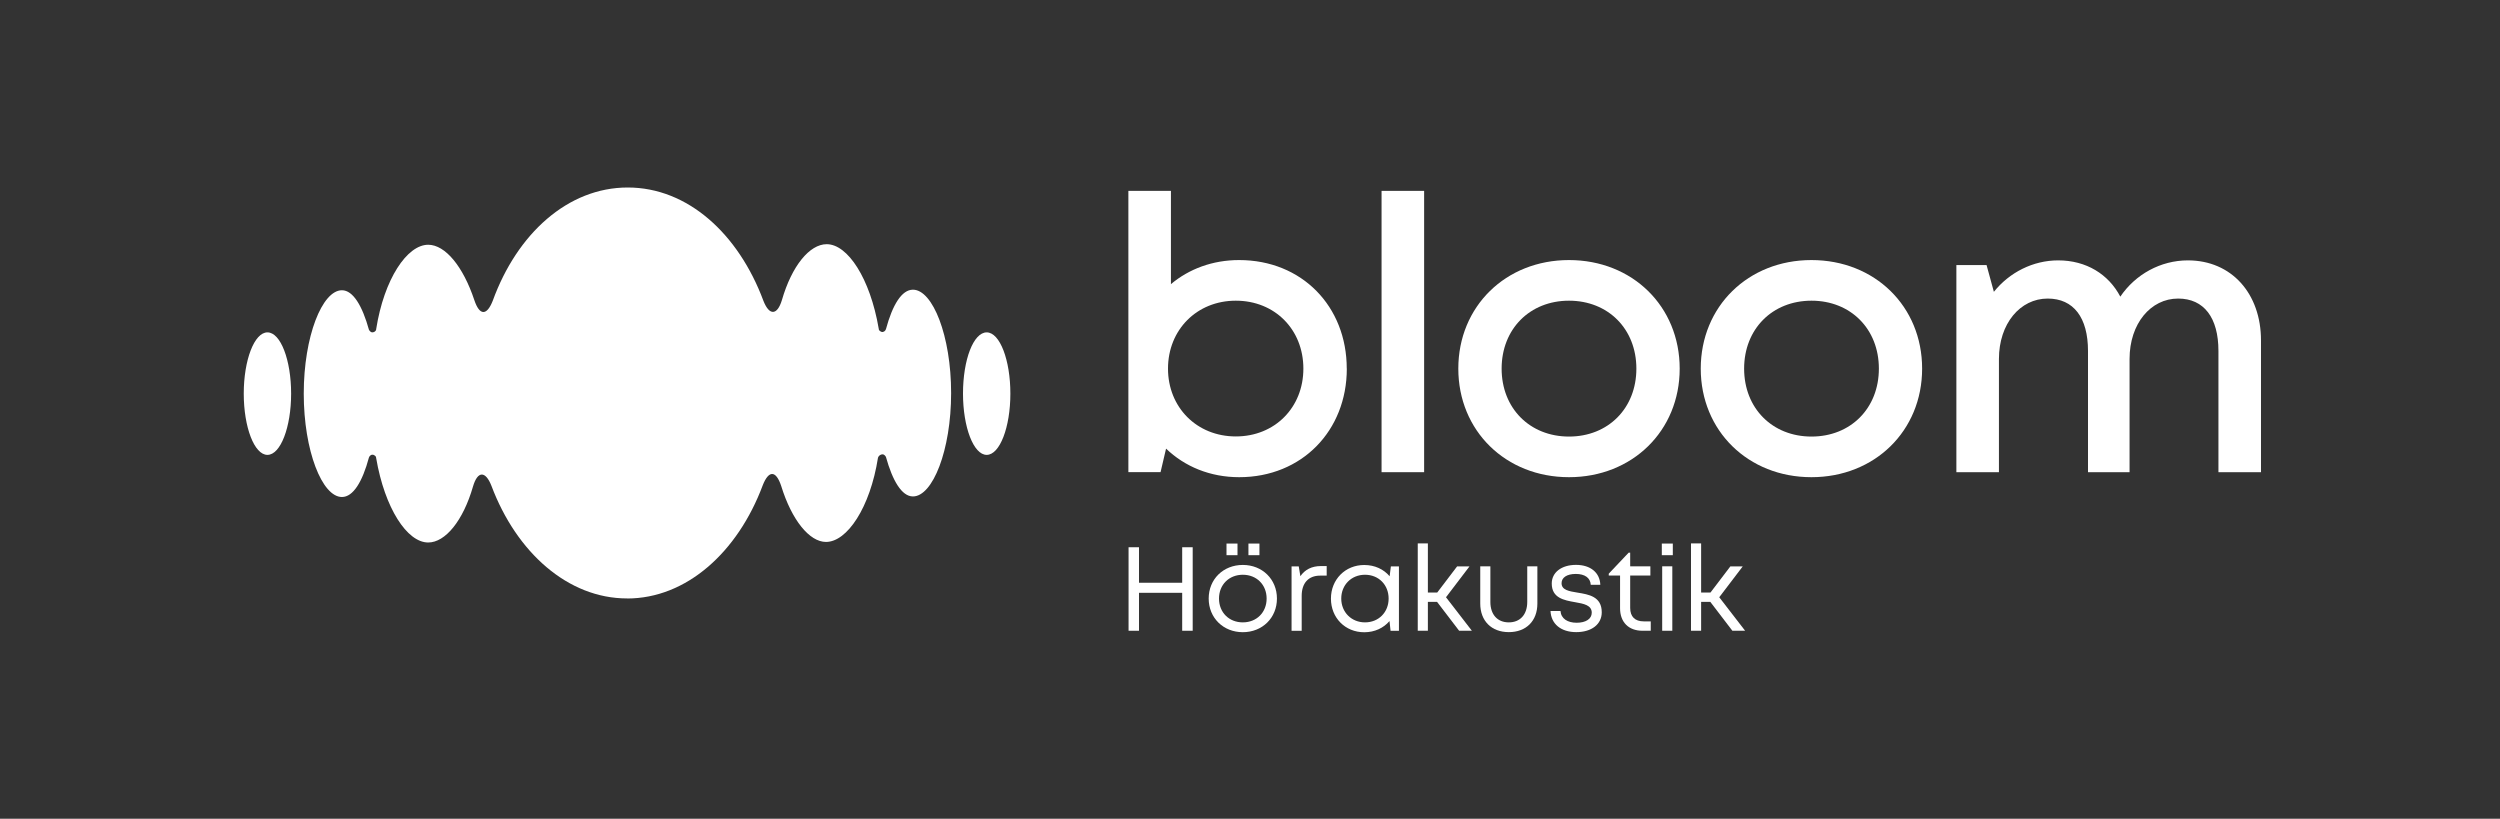
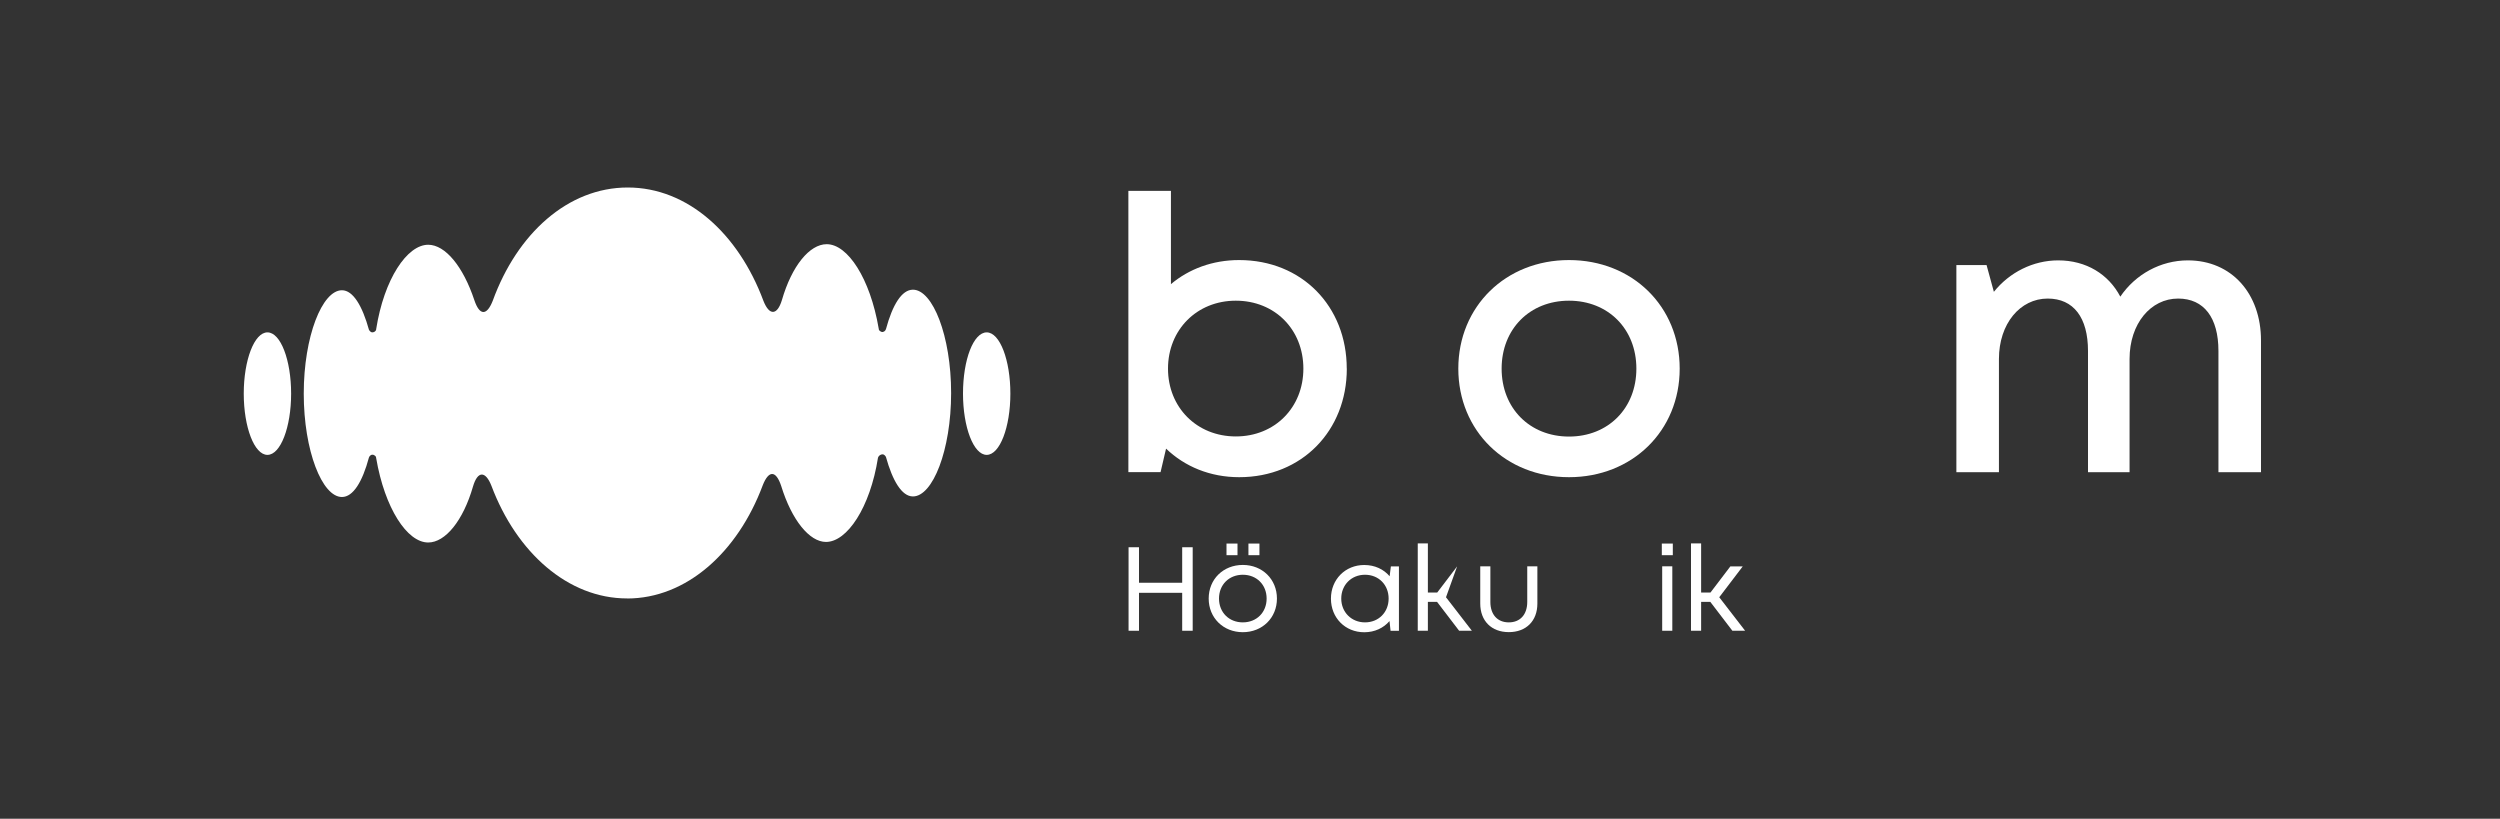
<svg xmlns="http://www.w3.org/2000/svg" width="400" height="131" viewBox="0 0 400 131" fill="none">
  <rect x="0" y="0" width="400" height="131" fill="#333333" stroke="none" />
  <g clip-path="url(#clip0_61195_143333)">
    <path d="M42.79 53.18C44.9 53.18 46.58 57.61 46.58 62.98C46.58 68.35 44.89 72.78 42.79 72.78C40.69 72.78 39 68.35 39 62.98C39 57.61 40.69 53.18 42.79 53.18Z" fill="white" />
    <path d="M157.87 53.18C159.98 53.18 161.66 57.61 161.66 62.98C161.66 68.35 159.97 72.78 157.87 72.78C155.77 72.78 154.08 68.35 154.08 62.98C154.08 57.5 155.77 53.18 157.87 53.18Z" fill="white" />
    <path d="M100.33 95.76C109.81 95.76 118.03 88.38 122.04 77.64C122.99 75.22 124.15 75.22 124.99 77.75C126.68 83.23 129.52 86.71 132.16 86.71C135.53 86.71 139.22 81.23 140.48 73.22C140.59 72.9 140.9 72.69 141.22 72.69C141.43 72.69 141.64 72.9 141.75 73.11C142.8 76.9 144.28 79.43 146.07 79.43C149.23 79.43 152.18 72.05 152.18 62.89C152.18 53.73 149.23 46.35 146.07 46.35C144.28 46.35 142.8 48.77 141.75 52.67C141.64 52.99 141.33 53.2 141.01 53.09C140.8 52.98 140.59 52.88 140.59 52.56C139.22 44.55 135.64 39.07 132.27 39.07C129.53 39.07 126.68 42.55 125.1 48.03C124.36 50.45 123.1 50.56 122.15 48.14C118.14 37.38 110.02 30 100.44 30C90.86 30 82.74 37.38 78.84 48.12C77.89 50.54 76.73 50.54 75.89 48.01C74.1 42.64 71.25 39.16 68.51 39.16C65.14 39.16 61.45 44.64 60.19 52.65C60.19 52.97 59.87 53.18 59.56 53.18C59.35 53.18 59.14 52.97 59.03 52.76C57.98 48.97 56.5 46.44 54.71 46.44C51.55 46.44 48.6 53.82 48.6 62.98C48.6 72.14 51.55 79.52 54.71 79.52C56.5 79.52 57.98 77.1 59.03 73.2C59.14 72.88 59.45 72.67 59.77 72.78C59.98 72.89 60.19 72.99 60.19 73.31C61.56 81.32 65.14 86.8 68.51 86.8C71.25 86.8 74.1 83.32 75.68 77.84C76.42 75.31 77.68 75.31 78.63 77.73C82.63 88.37 90.85 95.75 100.34 95.75L100.33 95.76Z" fill="white" />
    <path d="M215.49 58.98C215.49 68.91 208.3 76.35 198.27 76.35C193.62 76.35 189.55 74.65 186.57 71.78L185.69 75.54H180.54V30.54H187.35V45.46C190.24 43.03 194.01 41.61 198.26 41.61C208.3 41.61 215.48 49.01 215.48 58.98H215.49ZM208.54 58.98C208.54 52.73 203.98 48.11 197.73 48.11C191.48 48.11 186.88 52.78 186.88 58.98C186.88 65.18 191.49 69.83 197.73 69.83C203.97 69.83 208.54 65.2 208.54 58.98Z" fill="white" />
-     <path d="M221.05 75.55V30.54H227.86V75.55H221.05Z" fill="white" />
    <path d="M251.04 76.35C240.91 76.35 233.33 68.93 233.33 58.98C233.33 49.03 240.91 41.61 251.04 41.61C261.17 41.61 268.75 49.01 268.75 58.98C268.75 68.95 261.15 76.35 251.04 76.35ZM261.82 58.98C261.82 52.64 257.31 48.11 251.04 48.11C244.77 48.11 240.26 52.64 240.26 58.98C240.26 65.32 244.77 69.85 251.04 69.85C257.31 69.85 261.82 65.32 261.82 58.98Z" fill="white" />
-     <path d="M289.83 76.35C279.7 76.35 272.12 68.93 272.12 58.98C272.12 49.03 279.7 41.61 289.83 41.61C299.96 41.61 307.54 49.01 307.54 58.98C307.54 68.95 299.94 76.35 289.83 76.35ZM300.62 58.98C300.62 52.64 296.11 48.11 289.84 48.11C283.57 48.11 279.06 52.64 279.06 58.98C279.06 65.32 283.57 69.85 289.84 69.85C296.11 69.85 300.62 65.32 300.62 58.98Z" fill="white" />
    <path d="M350.06 41.66C357.05 41.66 361.76 46.97 361.76 54.48V75.55H354.95V56.15C354.95 50.82 352.63 47.77 348.5 47.77C344.11 47.77 340.73 51.79 340.73 57.43V75.55H334.08V56.15C334.08 50.82 331.78 47.77 327.63 47.77C323.22 47.77 319.83 51.79 319.83 57.43V75.55H313.02V42.41H317.85L319.02 46.69C321.51 43.58 325.29 41.66 329.31 41.66C333.8 41.66 337.36 43.87 339.25 47.46C341.66 43.9 345.69 41.66 350.06 41.66Z" fill="white" />
    <path d="M189.15 87.56H190.83V100.92H189.15V94.85H182.24V100.92H180.57V87.56H182.24V93.24H189.15V87.56Z" fill="white" />
    <path d="M193.39 95.77C193.39 92.66 195.73 90.39 198.85 90.39C201.97 90.39 204.31 92.68 204.31 95.77C204.31 98.86 201.97 101.15 198.85 101.15C195.73 101.15 193.39 98.86 193.39 95.77ZM202.66 95.77C202.66 93.56 201.06 91.96 198.85 91.96C196.64 91.96 195.04 93.56 195.04 95.77C195.04 97.98 196.64 99.58 198.85 99.58C201.06 99.58 202.66 97.98 202.66 95.77Z" fill="white" />
-     <path d="M212.27 90.56V92.1H211.22C209.33 92.1 208.27 93.32 208.27 95.33V100.93H206.65V90.62H207.8L208.06 92.19C208.79 91.14 209.87 90.57 211.35 90.57H212.26L212.27 90.56Z" fill="white" />
    <path d="M222.54 90.62H223.83V100.93H222.49L222.32 99.37C221.37 100.48 219.95 101.16 218.28 101.16C215.23 101.16 212.95 98.85 212.95 95.78C212.95 92.71 215.24 90.4 218.28 90.4C219.97 90.4 221.39 91.08 222.34 92.2L222.54 90.62ZM222.18 95.77C222.18 93.58 220.59 91.96 218.4 91.96C216.21 91.96 214.6 93.6 214.6 95.77C214.6 97.94 216.22 99.58 218.4 99.58C220.58 99.58 222.18 97.96 222.18 95.77Z" fill="white" />
-     <path d="M233.46 100.92L229.93 96.3H228.46V100.92H226.84V86.94H228.46V94.8H229.96L233.14 90.62H235.12L231.36 95.56L235.5 100.92H233.47H233.46Z" fill="white" />
+     <path d="M233.46 100.92L229.93 96.3H228.46V100.92H226.84V86.94H228.46V94.8H229.96L233.14 90.62L231.36 95.56L235.5 100.92H233.47H233.46Z" fill="white" />
    <path d="M236.84 96.57V90.61H238.46V96.31C238.46 98.33 239.59 99.58 241.41 99.58C243.23 99.58 244.36 98.32 244.36 96.31V90.61H245.98V96.57C245.98 99.34 244.2 101.14 241.41 101.14C238.62 101.14 236.84 99.33 236.84 96.57Z" fill="white" />
-     <path d="M248.09 97.76H249.68C249.77 98.99 250.82 99.64 252.26 99.64C253.7 99.64 254.68 99.04 254.68 98.03C254.68 96.83 253.4 96.59 252.01 96.35C250.25 96.04 248.28 95.69 248.28 93.36C248.28 91.58 249.84 90.38 252.16 90.38C254.48 90.38 255.98 91.62 256.05 93.57H254.52C254.46 92.46 253.58 91.83 252.13 91.83C250.68 91.83 249.85 92.42 249.85 93.31C249.85 94.4 251.04 94.6 252.41 94.82C254.19 95.11 256.28 95.44 256.28 97.96C256.28 99.89 254.65 101.14 252.2 101.14C249.75 101.14 248.17 99.83 248.08 97.75L248.09 97.76Z" fill="white" />
-     <path d="M264.12 99.42V100.92H262.79C260.58 100.92 259.21 99.55 259.21 97.32V92.08H257.4V91.79L260.58 88.43H260.83V90.61H264.06V92.08H260.83V97.27C260.83 98.66 261.59 99.42 263 99.42H264.13H264.12Z" fill="white" />
    <path d="M265.89 88.83V86.97H267.65V88.83H265.89ZM265.95 100.92V90.61H267.57V100.92H265.95Z" fill="white" />
    <path d="M277.18 100.92L273.65 96.3H272.18V100.92H270.56V86.94H272.18V94.8H273.68L276.86 90.62H278.84L275.08 95.56L279.22 100.92H277.19H277.18Z" fill="white" />
    <path d="M198 86.97H196.24V88.83H198V86.97Z" fill="white" />
    <path d="M201.51 86.97H199.75V88.83H201.51V86.97Z" fill="white" />
  </g>
  <defs>
    <clipPath id="clip0_61195_143333">
      <rect width="322.76" height="71.15" fill="white" transform="translate(39 30)" />
    </clipPath>
  </defs>
</svg>